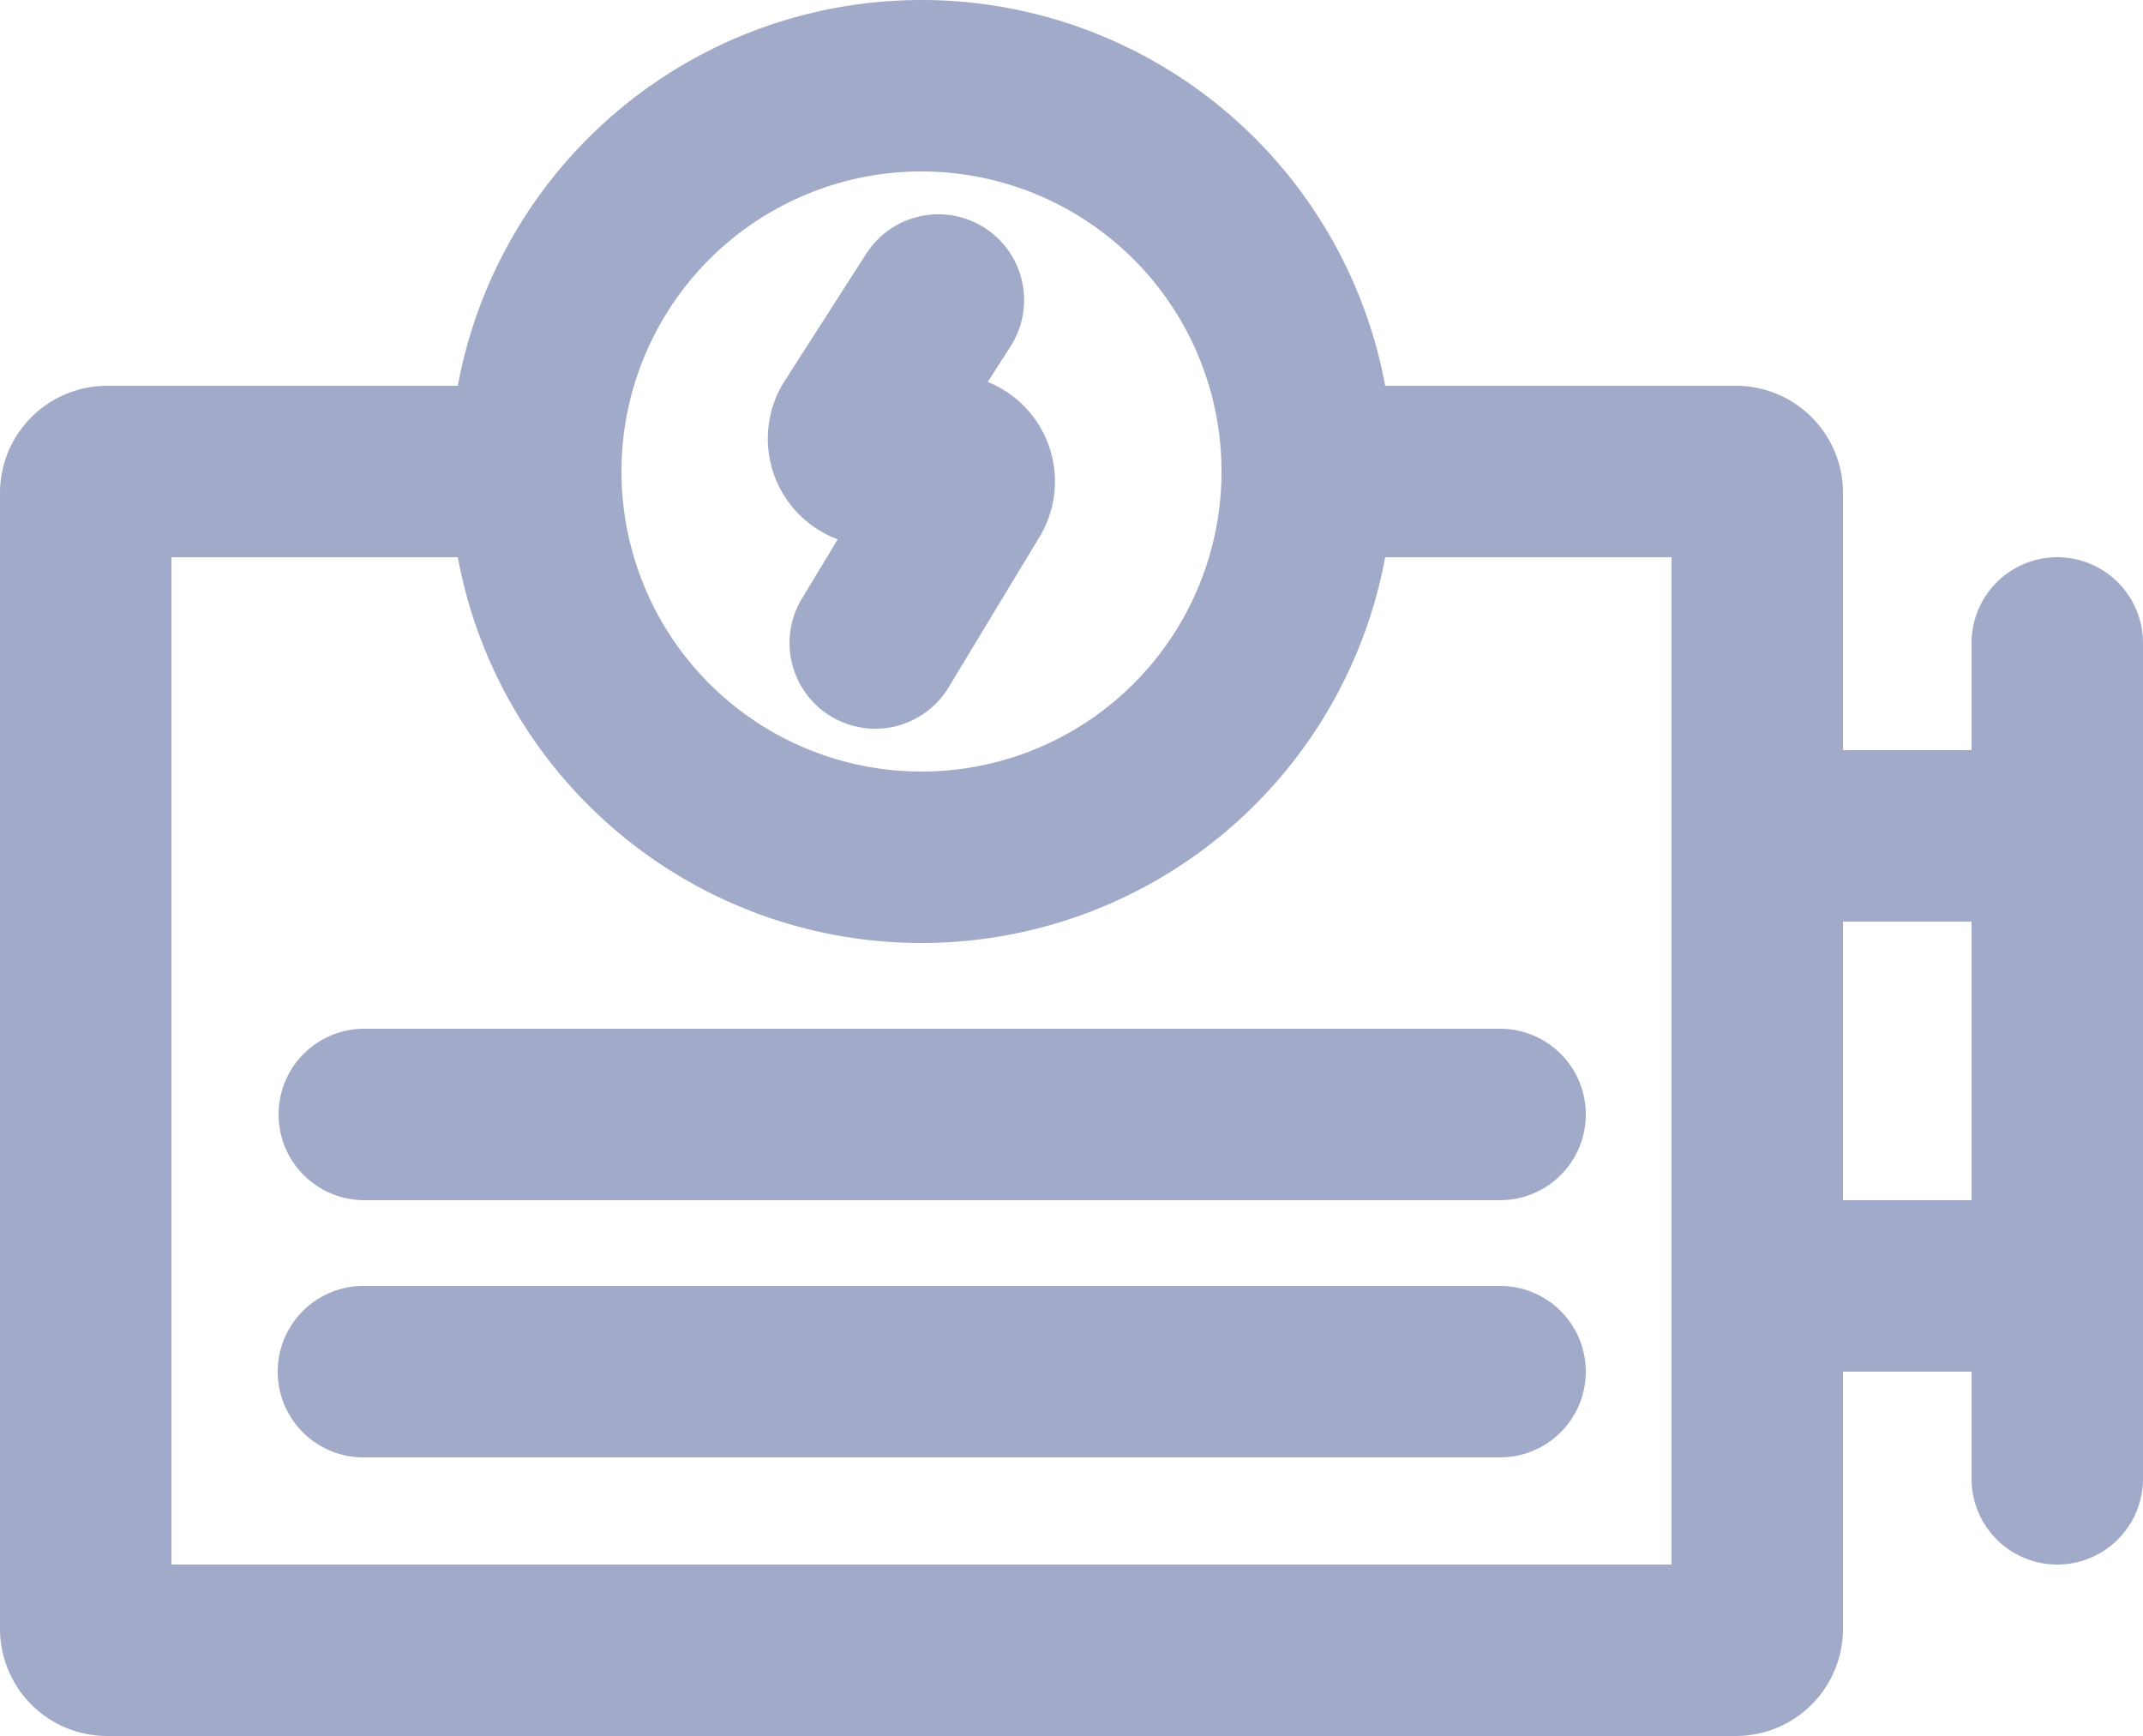
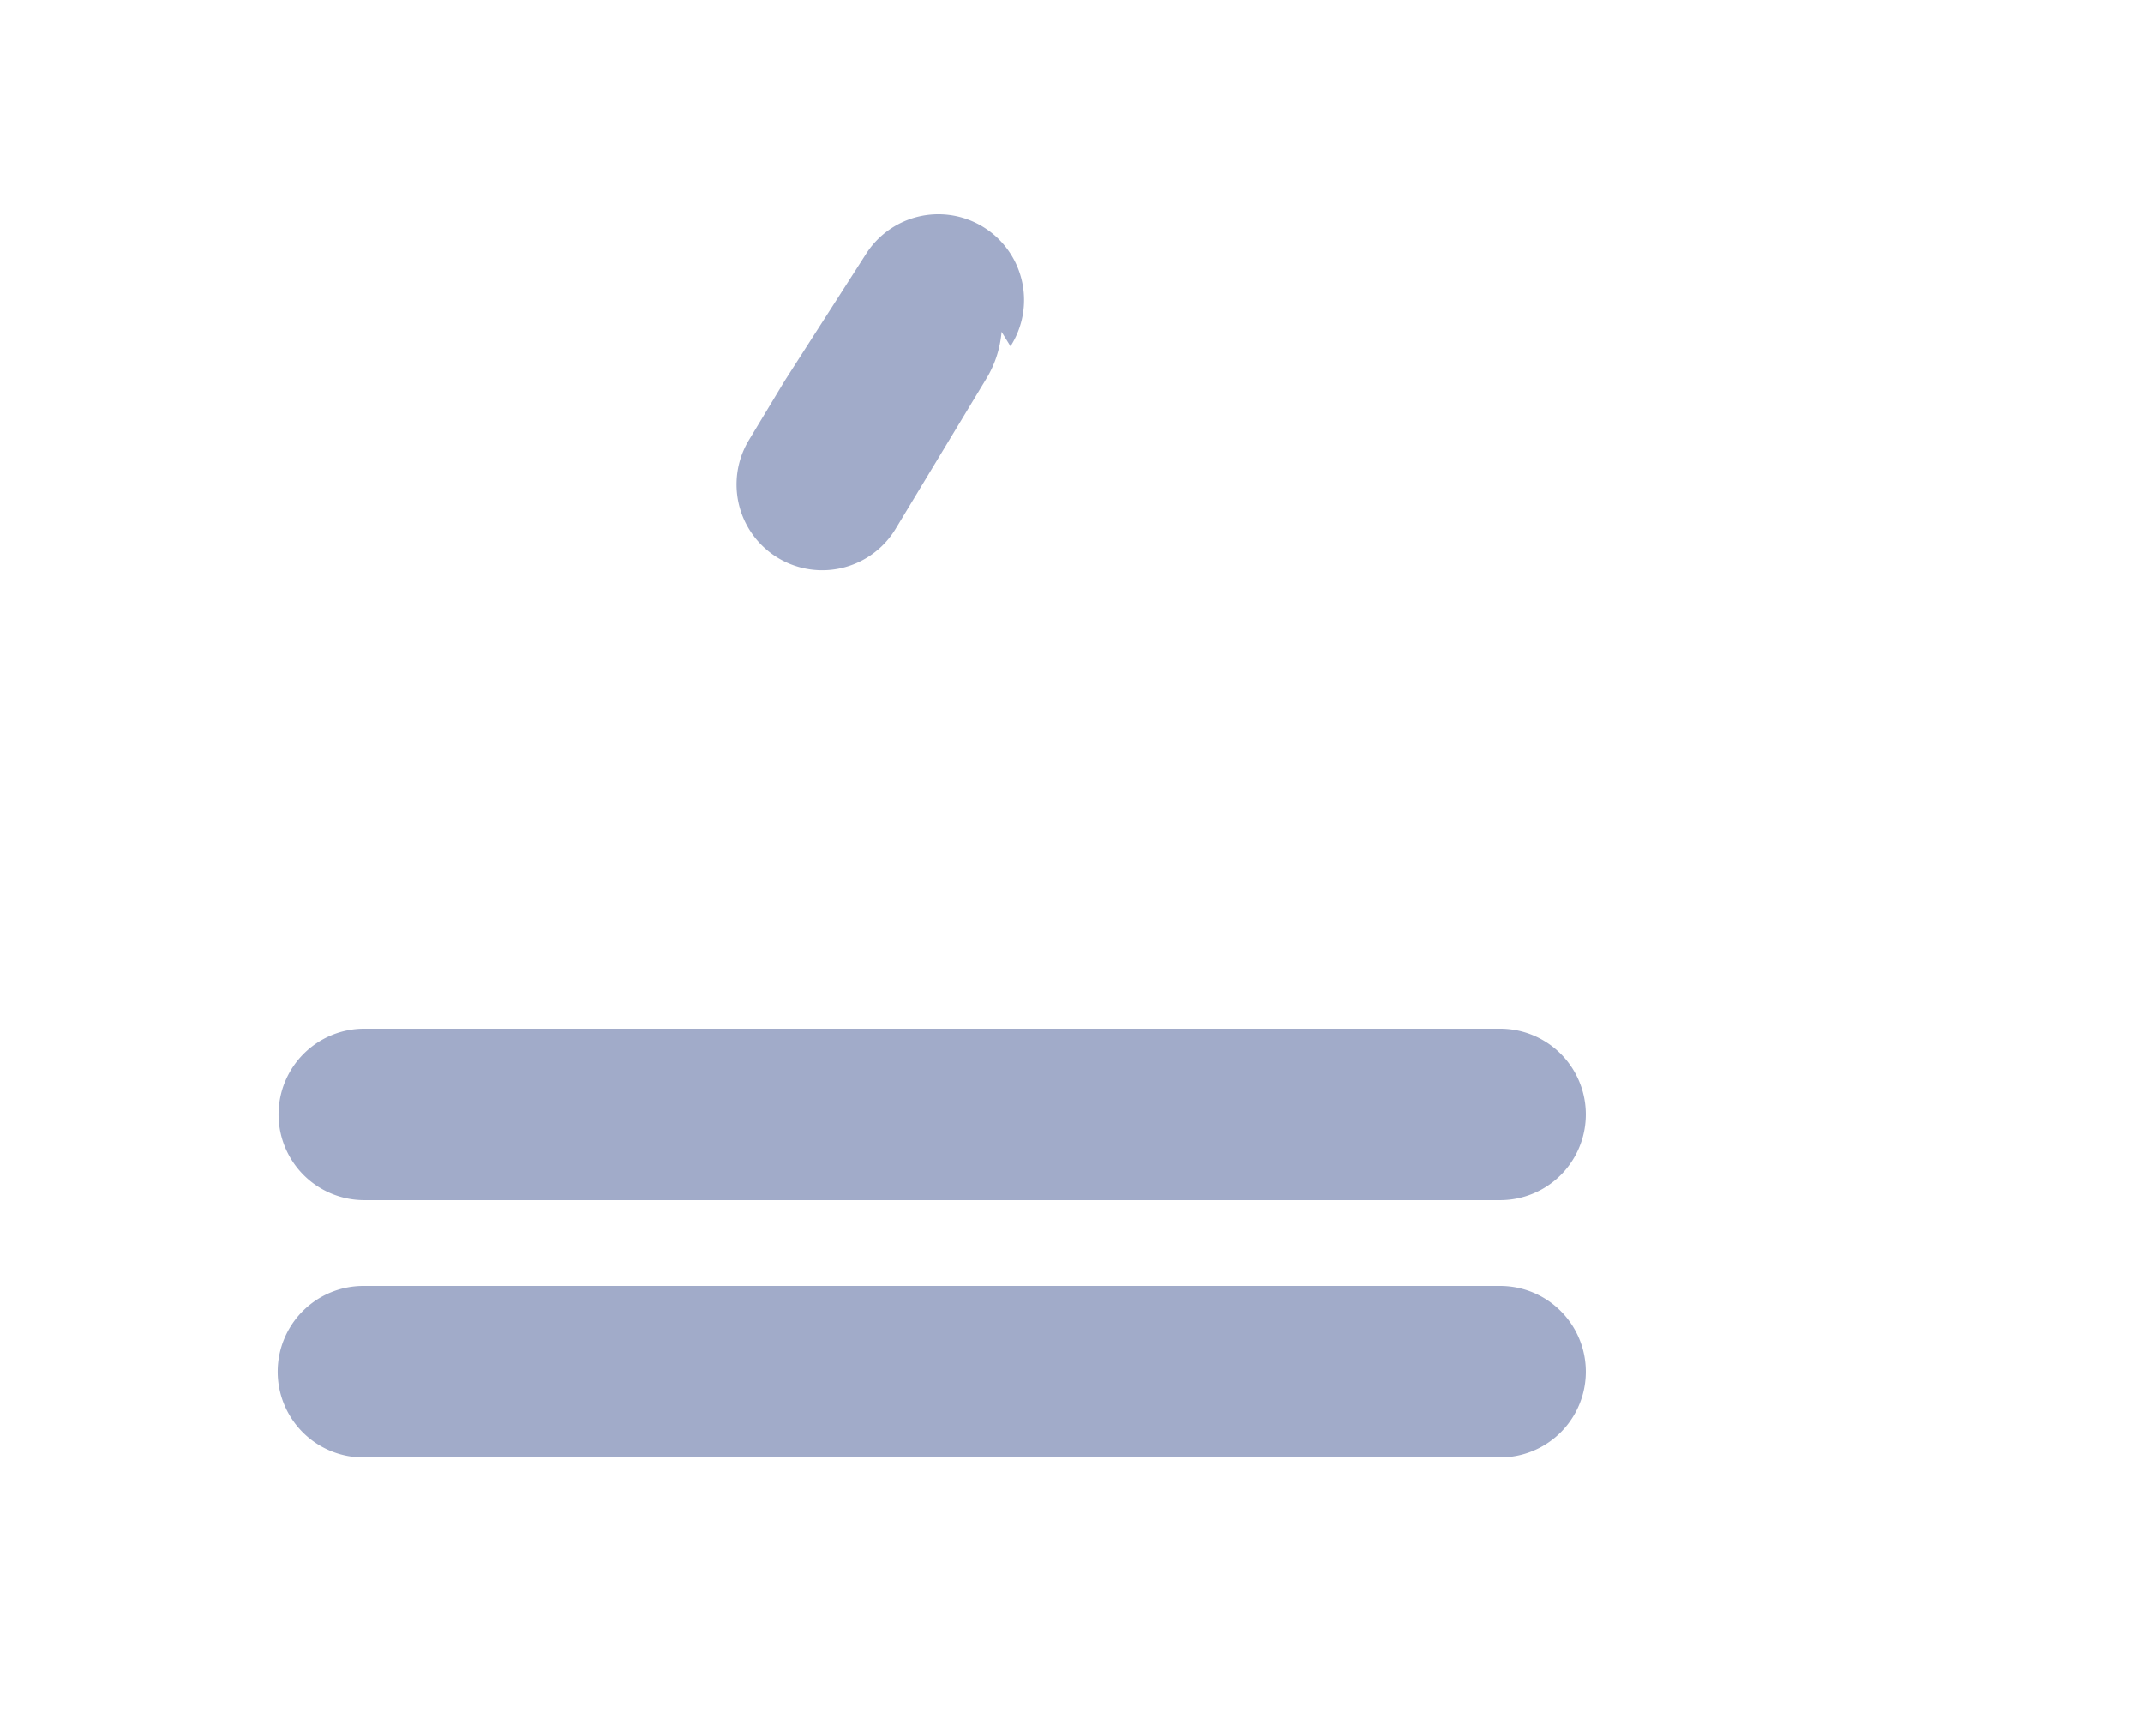
<svg xmlns="http://www.w3.org/2000/svg" width="466.666" height="378" viewBox="0 0 466.666 378">
  <g id="power-backup" transform="translate(-116.667 -74.668)">
-     <path id="Path_360" data-name="Path 360" d="M336.73,150.08A18.667,18.667,0,0,0,305.3,129.924L287.562,157.58A23.373,23.373,0,0,0,299.093,192.1l-7.8,12.918a18.666,18.666,0,0,0,31.949,19.313l19.789-32.742a23.37,23.37,0,0,0-11.266-33.758Z" fill="#a1abc9" />
+     <path id="Path_360" data-name="Path 360" d="M336.73,150.08A18.667,18.667,0,0,0,305.3,129.924L287.562,157.58l-7.8,12.918a18.666,18.666,0,0,0,31.949,19.313l19.789-32.742a23.37,23.37,0,0,0-11.266-33.758Z" fill="#a1abc9" />
    <path id="Path_361" data-name="Path 361" d="M177.33,317.33A18.666,18.666,0,0,1,196,298.666h247.33a18.666,18.666,0,1,1,0,37.332H196A18.67,18.67,0,0,1,177.33,317.33Z" fill="#a1abc9" />
    <path id="Path_362" data-name="Path 362" d="M196,354.67A18.666,18.666,0,1,0,196,392H443.33a18.666,18.666,0,1,0,0-37.332Z" fill="#a1abc9" />
-     <path id="Path_363" data-name="Path 363" d="M317.33,74.668a102.709,102.709,0,0,1,100.98,84h76.359A23.331,23.331,0,0,1,518,182v56h28V214.668a18.666,18.666,0,1,1,37.332,0v182a18.666,18.666,0,0,1-37.332,0V373.332H518v56a23.334,23.334,0,0,1-23.332,23.336H140a23.334,23.334,0,0,1-23.332-23.336V182A23.331,23.331,0,0,1,140,158.67h76.359a102.7,102.7,0,0,1,100.97-84Zm0,168A65.334,65.334,0,1,0,252,177.332,65.339,65.339,0,0,0,317.33,242.668Zm0,37.332a102.709,102.709,0,0,0,100.98-84h62.359V415.33H154V196h62.359a102.7,102.7,0,0,0,100.97,84ZM518,275.332V336h28V275.332Z" fill="#a1abc9" fill-rule="evenodd" />
  </g>
</svg>